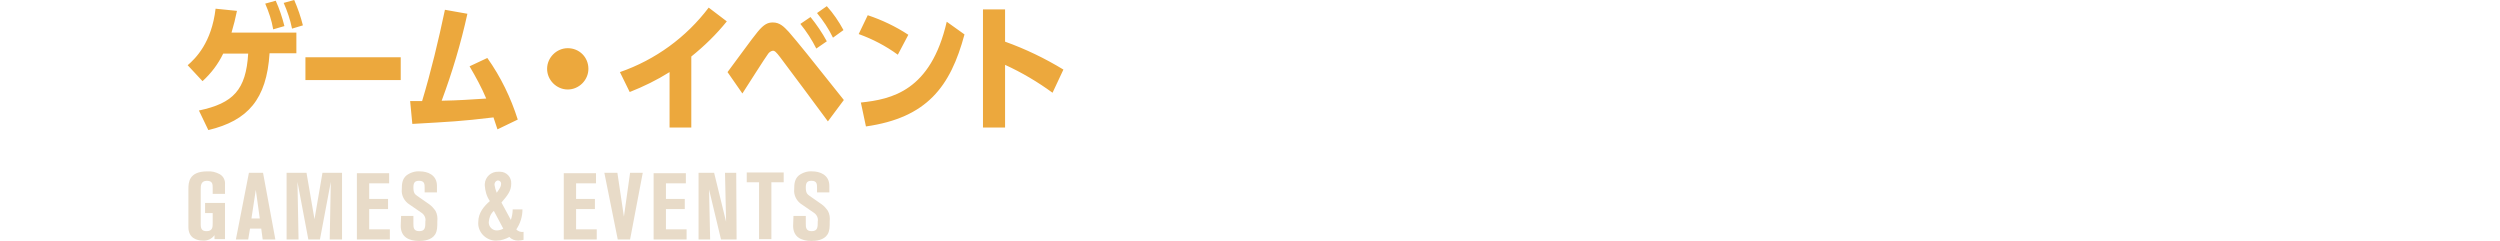
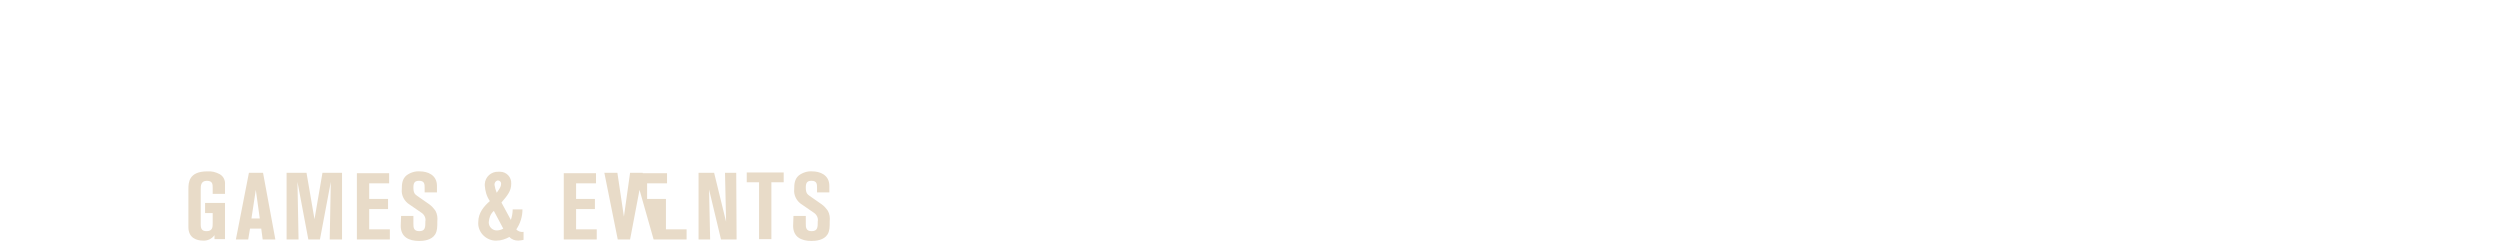
<svg xmlns="http://www.w3.org/2000/svg" version="1.1" id="グループ_34" x="0px" y="0px" viewBox="0 0 690 66.4" style="enable-background:new 0 0 690 66.4;" xml:space="preserve">
  <style type="text/css">
	.st0{fill:#ECA83D;}
	.st1{fill:#E8DBC8;}
</style>
-   <path id="ゲーム_イベント" class="st0" d="M57.5,35.9c10.9-2.6,16.1-8.5,16.9-21.2h7.4V9H63.9c0.6-2,1.1-4,1.5-6l-5.9-0.6  C58.4,11.8,54,16.1,51.8,18l4.1,4.4c2.4-2.2,4.3-4.7,5.7-7.6h6.9c-0.6,10-4.1,13.7-13.6,15.7L57.5,35.9z M78.5,7.2  c-0.6-2.4-1.4-4.8-2.4-7L73.2,1c1,2.3,1.8,4.7,2.2,7.1L78.5,7.2z M83.6,7c-0.6-2.4-1.4-4.7-2.4-7l-2.9,0.8c1,2.3,1.8,4.6,2.3,7.1  L83.6,7z M84.3,15.8v6.3h26.3v-6.3H84.3z M129.6,18.3c1.7,2.9,3.3,5.8,4.6,8.9c-4.8,0.3-7.3,0.5-12.3,0.6c2.9-7.8,5.3-15.8,7.1-24  l-6.2-1.1c-1.8,8.5-3.8,16.9-6.3,25.2c-1.5,0-1.7,0-3.3,0l0.6,6.3c10.4-0.6,13.3-0.7,22.4-1.8c0.3,1,0.5,1.4,1.1,3.3l5.6-2.7  c-1.9-6-4.7-11.8-8.4-17L129.6,18.3z M156.7,13.3c-3.1,0-5.7,2.6-5.7,5.7c0,3.1,2.6,5.7,5.7,5.7c3.1,0,5.7-2.6,5.7-5.7  C162.4,15.8,159.9,13.3,156.7,13.3C156.7,13.3,156.7,13.3,156.7,13.3z M190.8,15.6c3.6-2.9,6.9-6.1,9.8-9.7l-5-3.8  c-6.2,8.2-14.7,14.4-24.5,17.8l2.7,5.5c3.8-1.5,7.5-3.3,11-5.5v15.3h6V15.6z M228.2,11.4c-1.3-2.4-2.8-4.6-4.5-6.7l-2.8,1.9  c1.7,2.1,3.2,4.4,4.4,6.8L228.2,11.4z M232.8,8.3c-1.3-2.4-2.8-4.6-4.6-6.6l-2.7,1.9c1.7,2.1,3.2,4.3,4.4,6.8L232.8,8.3z   M232.9,27.6c-9.3-11.7-12.6-15.8-15.2-18.8c-1.4-1.5-2.5-2.6-4.4-2.6c-1.3,0-2.4,0.4-4.2,2.6c-1.3,1.5-6.9,9.3-8.3,11.1l4.1,5.9  c1.1-1.7,6.5-10.2,7-10.8c0.3-0.5,0.8-0.9,1.4-1c0.5,0,0.9,0.3,2.1,1.9c1.9,2.5,11.2,15,13.1,17.6L232.9,27.6z M250.7,9.6  c-3.5-2.3-7.3-4.1-11.2-5.4L237,9.4c3.9,1.4,7.5,3.3,10.8,5.7L250.7,9.6z M239,34.9c16.8-2.4,23.3-10.9,27.2-25.4L261.3,6  c-4.4,19.1-15.2,21.4-23.7,22.3L239,34.9z M293.5,19.2c-5.1-3.1-10.5-5.7-16.1-7.7V2.6h-6.1v32.6h6.1V17.9c4.6,2.1,9,4.7,13.1,7.7  L293.5,19.2z" />
-   <path id="GAMES_EVENTS" class="st1" d="M62.1,53.6v-2.7c0.1-1.1-0.4-2.2-1.4-2.8c-1.1-0.6-2.3-0.9-3.5-0.8c-5.1,0-5.2,3.1-5.2,4.9  v10.5c0,3,2.3,3.7,4,3.7c1.3,0.1,2.5-0.5,3.2-1.5v1.1h2.9v-10h-5.5v2.8h2.1v2.9c0,0.9,0,2.1-1.7,2.1c-1.2,0-1.6-0.6-1.6-1.8v-9.7  c0-1,0-2.4,1.7-2.4c1.6,0,1.6,1,1.6,1.9v1.7H62.1z M65.1,66.1h3.4l0.5-3h3.1l0.4,3H76l-3.4-18.4h-3.9L65.1,66.1z M70.6,52.4l1.1,7.9  h-2.3L70.6,52.4z M79.1,66.1h3.3l-0.3-15.9l3,15.9h3.2l3-15.9L91,66.1h3.4V47.7h-5.4l-2.2,12.8l-2.2-12.8h-5.5V66.1L79.1,66.1z   M98.5,66.1h9.1v-2.8h-5.7v-5.6h5.2v-2.8h-5.2v-4.3h5.5v-2.8h-8.9V66.1L98.5,66.1z M110.6,62.3c0,3.1,2.2,4.2,5.1,4.2  c1.2,0,3.4-0.2,4.4-1.8c0.6-1,0.6-2,0.6-3.6c0.1-1,0-2-0.5-2.9c-0.5-0.7-1-1.3-1.7-1.8l-3.3-2.3c-0.7-0.5-1.1-0.8-1.1-2.4  c0-1.5,0.6-1.8,1.6-1.8c1.5,0,1.5,1,1.5,1.9v1.3h3.4v-1.8c0-3.1-2.7-4-4.7-4c-1.3-0.1-2.6,0.3-3.7,1.1c-1.2,1-1.3,2.4-1.3,3.8  c-0.2,1.7,0.7,3.4,2.2,4.3l3.2,2.2c0.8,0.5,1.3,1.5,1.1,2.4c0,1.6,0,2.7-1.7,2.7c-1.6,0-1.6-1.1-1.6-2.1v-2.1h-3.4L110.6,62.3  L110.6,62.3z M138.4,55.9c1.7-2,2.7-3.2,2.7-5.2c0.1-1.8-1.3-3.3-3.1-3.3c-0.1,0-0.3,0-0.4,0c-2-0.1-3.7,1.4-3.8,3.4  c0,0.1,0,0.3,0,0.4c0.1,1.5,0.5,3,1.4,4.3c-1.6,1.4-3.2,3.2-3.2,5.8c-0.2,2.6,1.9,4.9,4.5,5.1c0.2,0,0.4,0,0.6,0  c1.2,0,2.4-0.4,3.5-1c0.6,0.7,1.5,1,2.4,1c0.5,0,1-0.1,1.5-0.2v-2.2c-0.7,0.1-1.5-0.1-2-0.7c1.1-1.6,1.7-3.5,1.7-5.5h-2.7  c0,1-0.2,2-0.5,2.9L138.4,55.9z M138.9,63.1c-0.5,0.3-1.2,0.5-1.8,0.5c-1.2,0-2.2-1-2.2-2.2c0,0,0-0.1,0-0.1  c0.1-1.2,0.5-2.3,1.4-3.1L138.9,63.1z M137.1,53.2c-0.3-0.7-0.5-1.4-0.6-2.1c-0.1-0.6,0.3-1.2,0.9-1.3c0,0,0,0,0,0  c0.5,0,0.9,0.4,0.9,0.8c0,0,0,0.1,0,0.1C138.3,51.4,138.1,51.8,137.1,53.2L137.1,53.2z M155.6,66.1h9.1v-2.8H159v-5.6h5.2v-2.8H159  v-4.3h5.5v-2.8h-8.9L155.6,66.1L155.6,66.1z M170.5,66.1h3.4l3.5-18.4h-3.5l-1.7,12.1l-1.8-12.1h-3.6L170.5,66.1z M180.4,66.1h9.1  v-2.8h-5.7v-5.6h5.2v-2.8h-5.2v-4.3h5.5v-2.8h-8.9L180.4,66.1L180.4,66.1z M203.2,47.7h-3.1l0.3,13.5l-3.3-13.5h-4.3v18.4h3.2  l-0.3-13.8l3.3,13.8h4.3L203.2,47.7L203.2,47.7z M206.1,50.3h3.4v15.7h3.4V50.3h3.4v-2.7h-10.2L206.1,50.3L206.1,50.3z M218.9,62.3  c0,3.1,2.2,4.2,5.1,4.2c1.2,0,3.4-0.2,4.4-1.8c0.6-1,0.6-2,0.6-3.6c0.1-1,0-2-0.5-2.9c-0.5-0.7-1-1.3-1.7-1.8l-3.3-2.3  c-0.7-0.5-1.1-0.8-1.1-2.4c0-1.5,0.6-1.8,1.6-1.8c1.5,0,1.5,1,1.5,1.9v1.3h3.4v-1.8c0-3.1-2.7-4-4.7-4c-1.3-0.1-2.6,0.3-3.7,1.1  c-1.2,1-1.3,2.4-1.3,3.8c-0.2,1.7,0.7,3.4,2.2,4.3l3.2,2.2c0.8,0.5,1.3,1.5,1.1,2.4c0,1.6,0,2.7-1.7,2.7c-1.6,0-1.6-1.1-1.6-2.1  v-2.1h-3.4L218.9,62.3L218.9,62.3z" />
+   <path id="GAMES_EVENTS" class="st1" d="M62.1,53.6v-2.7c0.1-1.1-0.4-2.2-1.4-2.8c-1.1-0.6-2.3-0.9-3.5-0.8c-5.1,0-5.2,3.1-5.2,4.9  v10.5c0,3,2.3,3.7,4,3.7c1.3,0.1,2.5-0.5,3.2-1.5v1.1h2.9v-10h-5.5v2.8h2.1v2.9c0,0.9,0,2.1-1.7,2.1c-1.2,0-1.6-0.6-1.6-1.8v-9.7  c0-1,0-2.4,1.7-2.4c1.6,0,1.6,1,1.6,1.9v1.7H62.1z M65.1,66.1h3.4l0.5-3h3.1l0.4,3H76l-3.4-18.4h-3.9L65.1,66.1z M70.6,52.4l1.1,7.9  h-2.3L70.6,52.4z M79.1,66.1h3.3l-0.3-15.9l3,15.9h3.2l3-15.9L91,66.1h3.4V47.7h-5.4l-2.2,12.8l-2.2-12.8h-5.5V66.1L79.1,66.1z   M98.5,66.1h9.1v-2.8h-5.7v-5.6h5.2v-2.8h-5.2v-4.3h5.5v-2.8h-8.9V66.1L98.5,66.1z M110.6,62.3c0,3.1,2.2,4.2,5.1,4.2  c1.2,0,3.4-0.2,4.4-1.8c0.6-1,0.6-2,0.6-3.6c0.1-1,0-2-0.5-2.9c-0.5-0.7-1-1.3-1.7-1.8l-3.3-2.3c-0.7-0.5-1.1-0.8-1.1-2.4  c0-1.5,0.6-1.8,1.6-1.8c1.5,0,1.5,1,1.5,1.9v1.3h3.4v-1.8c0-3.1-2.7-4-4.7-4c-1.3-0.1-2.6,0.3-3.7,1.1c-1.2,1-1.3,2.4-1.3,3.8  c-0.2,1.7,0.7,3.4,2.2,4.3l3.2,2.2c0.8,0.5,1.3,1.5,1.1,2.4c0,1.6,0,2.7-1.7,2.7c-1.6,0-1.6-1.1-1.6-2.1v-2.1h-3.4L110.6,62.3  L110.6,62.3z M138.4,55.9c1.7-2,2.7-3.2,2.7-5.2c0.1-1.8-1.3-3.3-3.1-3.3c-0.1,0-0.3,0-0.4,0c-2-0.1-3.7,1.4-3.8,3.4  c0,0.1,0,0.3,0,0.4c0.1,1.5,0.5,3,1.4,4.3c-1.6,1.4-3.2,3.2-3.2,5.8c-0.2,2.6,1.9,4.9,4.5,5.1c0.2,0,0.4,0,0.6,0  c1.2,0,2.4-0.4,3.5-1c0.6,0.7,1.5,1,2.4,1c0.5,0,1-0.1,1.5-0.2v-2.2c-0.7,0.1-1.5-0.1-2-0.7c1.1-1.6,1.7-3.5,1.7-5.5h-2.7  c0,1-0.2,2-0.5,2.9L138.4,55.9z M138.9,63.1c-0.5,0.3-1.2,0.5-1.8,0.5c-1.2,0-2.2-1-2.2-2.2c0,0,0-0.1,0-0.1  c0.1-1.2,0.5-2.3,1.4-3.1L138.9,63.1z M137.1,53.2c-0.3-0.7-0.5-1.4-0.6-2.1c-0.1-0.6,0.3-1.2,0.9-1.3c0,0,0,0,0,0  c0.5,0,0.9,0.4,0.9,0.8c0,0,0,0.1,0,0.1C138.3,51.4,138.1,51.8,137.1,53.2L137.1,53.2z M155.6,66.1h9.1v-2.8H159v-5.6h5.2v-2.8H159  v-4.3h5.5v-2.8h-8.9L155.6,66.1L155.6,66.1z M170.5,66.1h3.4l3.5-18.4h-3.5l-1.7,12.1l-1.8-12.1h-3.6L170.5,66.1z M180.4,66.1h9.1  v-2.8h-5.7v-5.6v-2.8h-5.2v-4.3h5.5v-2.8h-8.9L180.4,66.1L180.4,66.1z M203.2,47.7h-3.1l0.3,13.5l-3.3-13.5h-4.3v18.4h3.2  l-0.3-13.8l3.3,13.8h4.3L203.2,47.7L203.2,47.7z M206.1,50.3h3.4v15.7h3.4V50.3h3.4v-2.7h-10.2L206.1,50.3L206.1,50.3z M218.9,62.3  c0,3.1,2.2,4.2,5.1,4.2c1.2,0,3.4-0.2,4.4-1.8c0.6-1,0.6-2,0.6-3.6c0.1-1,0-2-0.5-2.9c-0.5-0.7-1-1.3-1.7-1.8l-3.3-2.3  c-0.7-0.5-1.1-0.8-1.1-2.4c0-1.5,0.6-1.8,1.6-1.8c1.5,0,1.5,1,1.5,1.9v1.3h3.4v-1.8c0-3.1-2.7-4-4.7-4c-1.3-0.1-2.6,0.3-3.7,1.1  c-1.2,1-1.3,2.4-1.3,3.8c-0.2,1.7,0.7,3.4,2.2,4.3l3.2,2.2c0.8,0.5,1.3,1.5,1.1,2.4c0,1.6,0,2.7-1.7,2.7c-1.6,0-1.6-1.1-1.6-2.1  v-2.1h-3.4L218.9,62.3L218.9,62.3z" />
</svg>